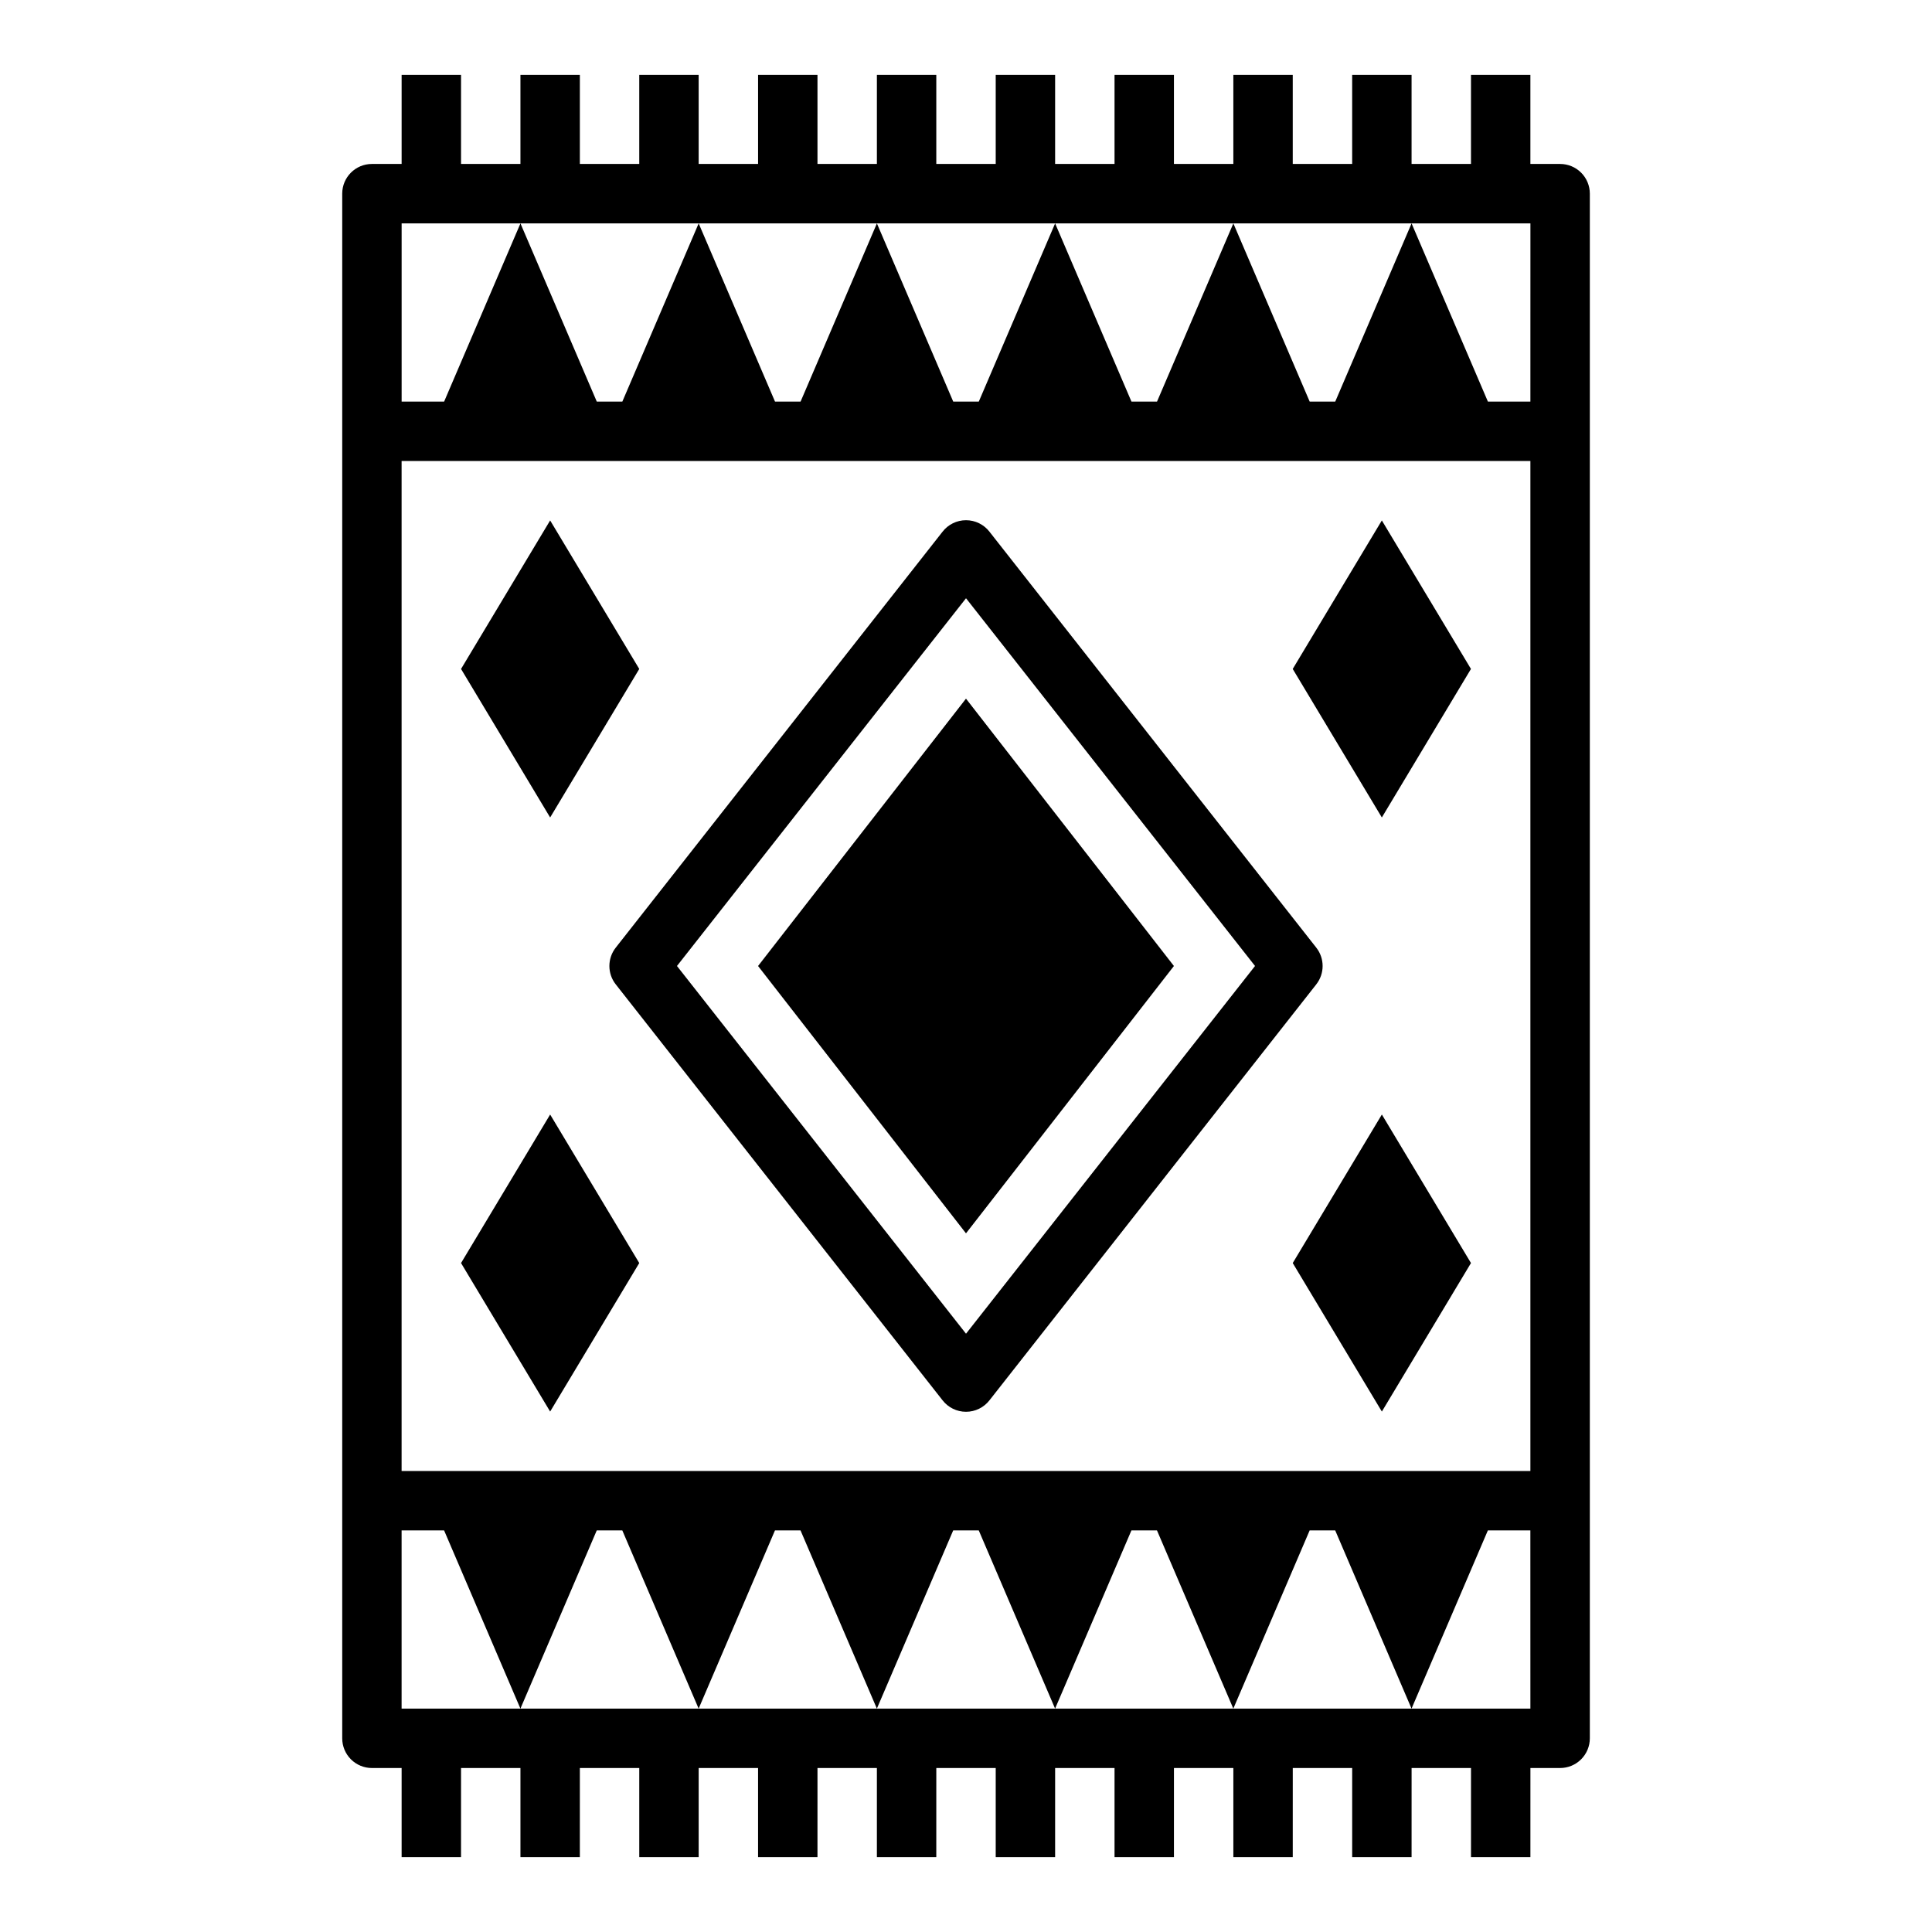
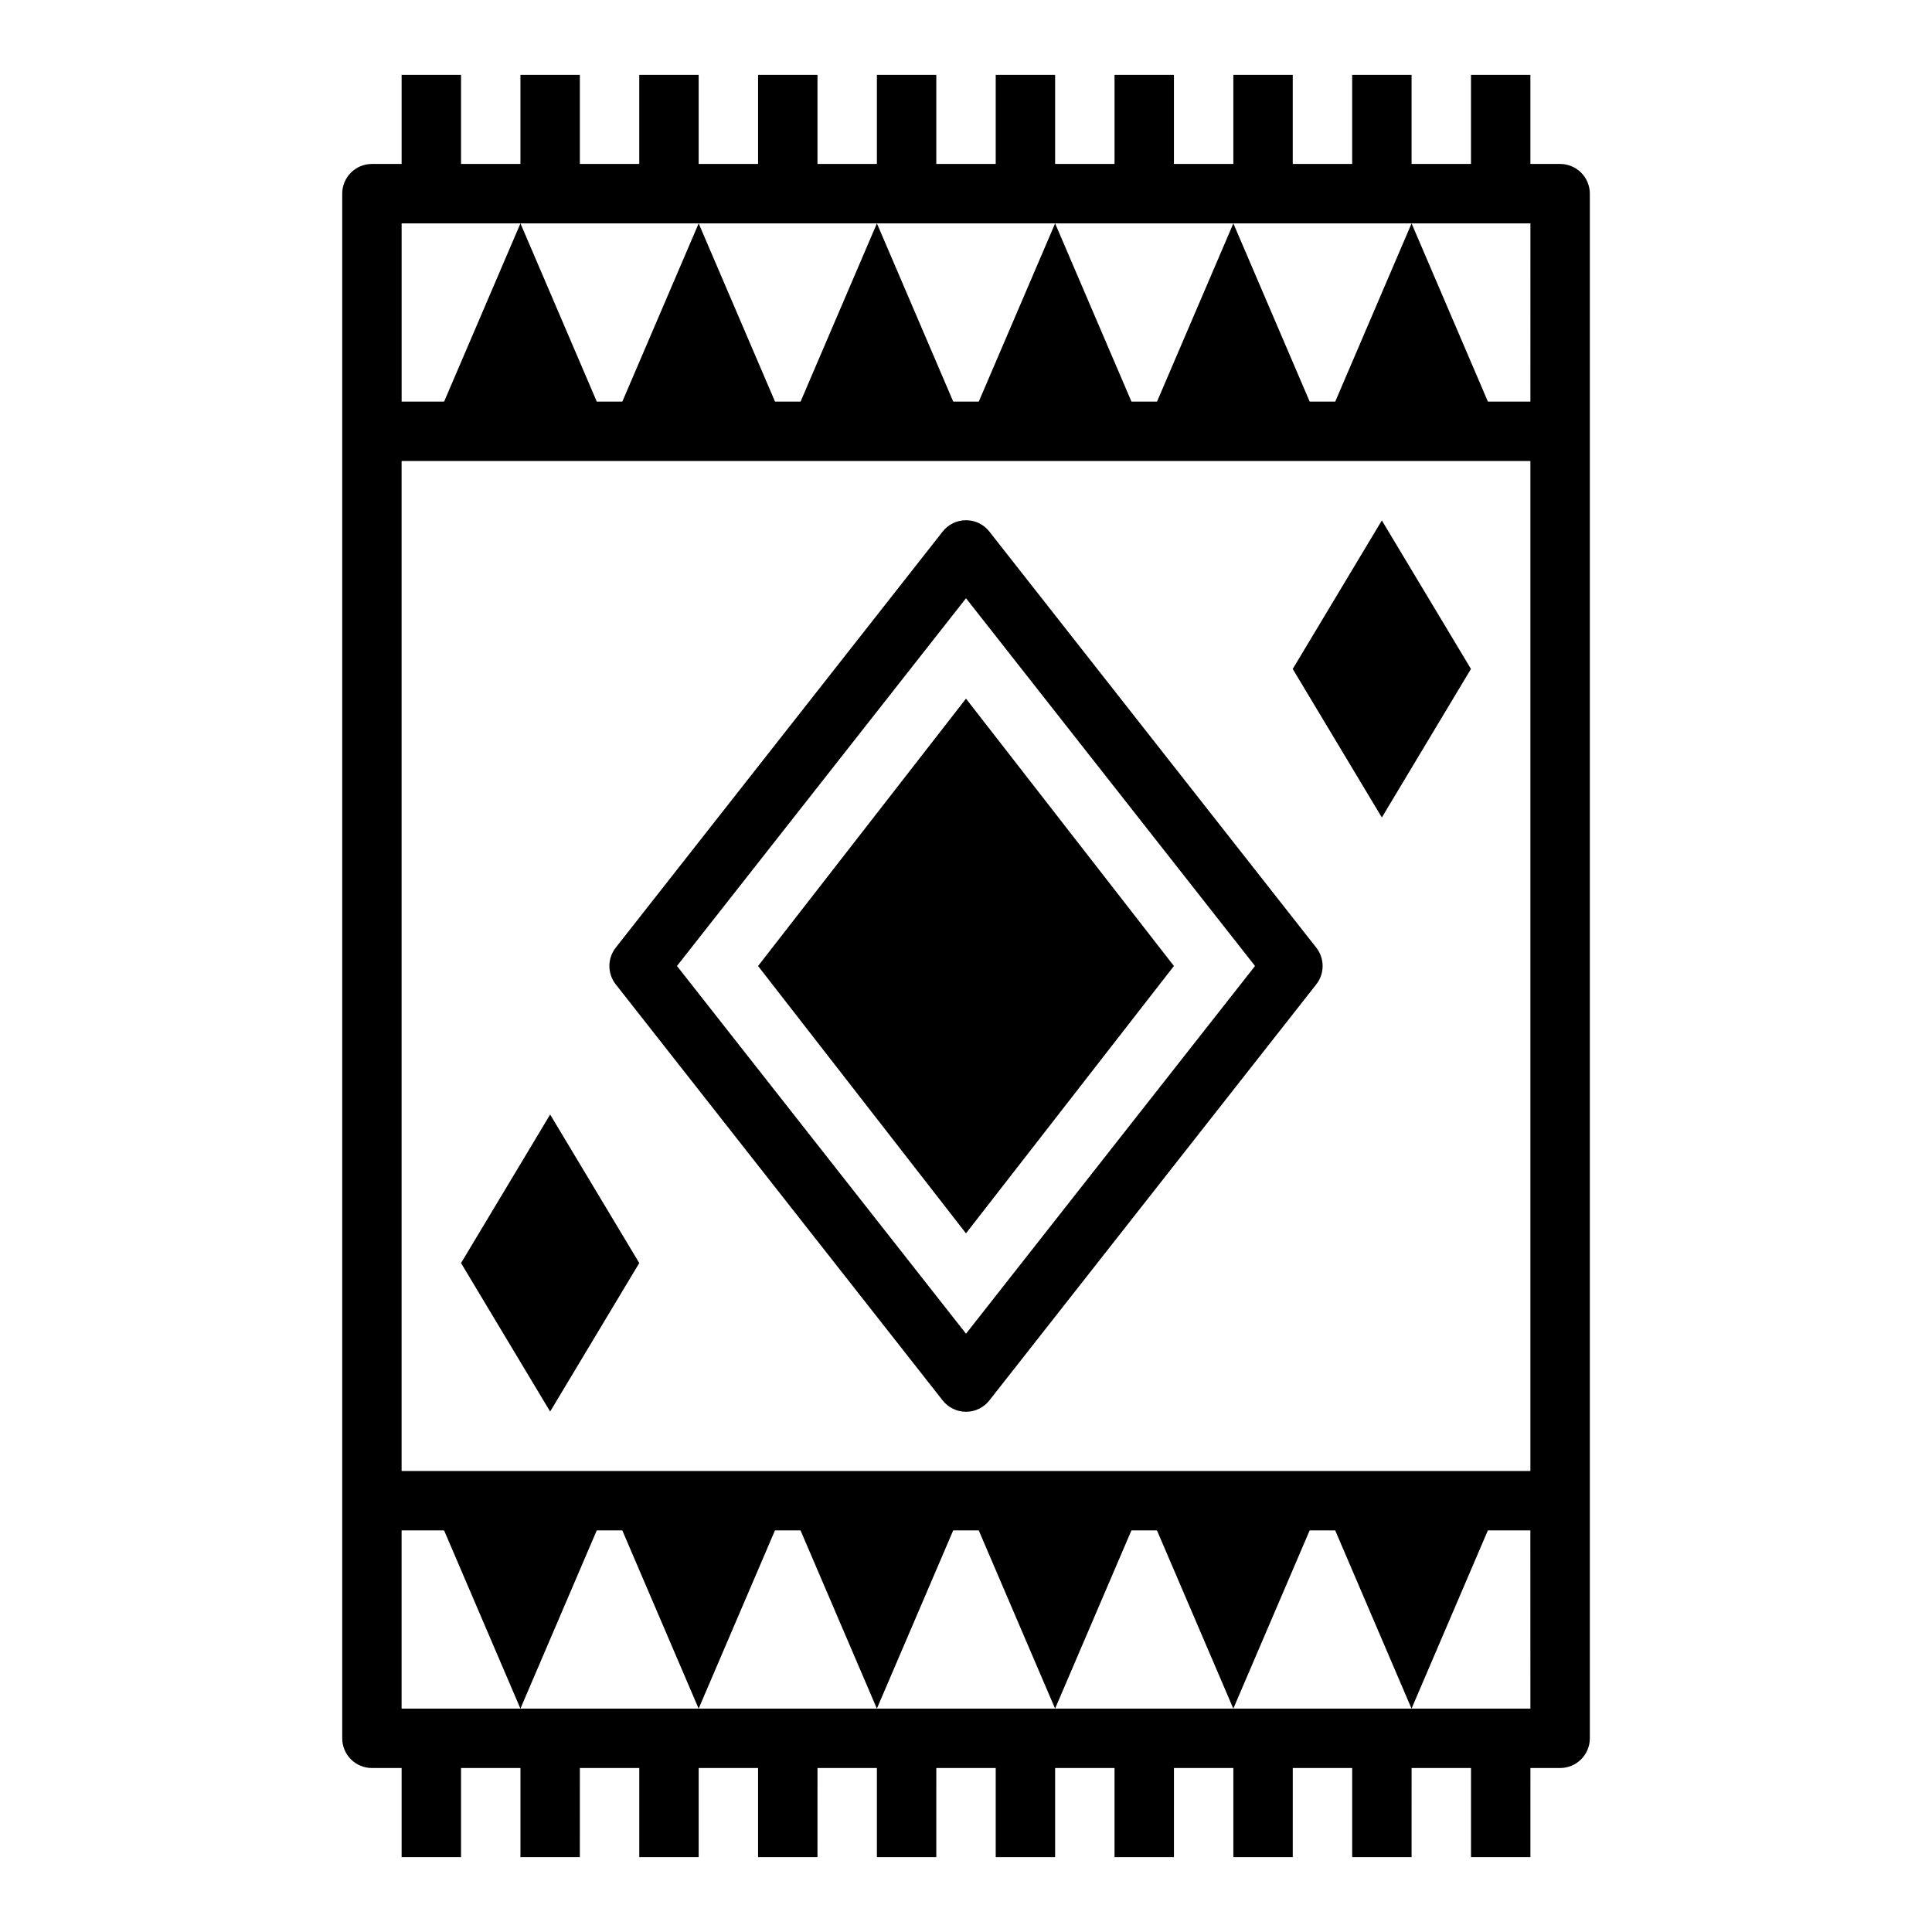
<svg xmlns="http://www.w3.org/2000/svg" fill="#000000" width="800px" height="800px" version="1.1" viewBox="144 144 512 512">
  <g>
    <path d="m557.44 187.45h-7.871v-23.617h-15.742v23.617h-15.746v-23.617h-15.742v23.617h-15.746v-23.617h-15.742v23.617h-15.746v-23.617h-15.742v23.617h-15.746v-23.617h-15.742v23.617h-15.746v-23.617h-15.742v23.617h-15.746v-23.617h-15.742v23.617h-15.746v-23.617h-15.742v23.617h-15.742v-23.617h-15.746v23.617h-15.742v-23.617h-15.746v23.617h-7.871c-4.348 0-7.871 3.523-7.871 7.871v409.35c0 2.086 0.828 4.09 2.305 5.566 1.477 1.477 3.477 2.305 5.566 2.305h7.871v23.617h15.742l0.004-23.617h15.742v23.617h15.742l0.004-23.617h15.742v23.617h15.742v-23.617h15.742v23.617h15.742l0.004-23.617h15.742v23.617h15.742l0.004-23.617h15.742v23.617h15.742l0.004-23.617h15.742v23.617h15.742l0.004-23.617h15.742v23.617h15.742l0.004-23.617h15.742v23.617h15.742l0.004-23.617h15.742v23.617h15.742l0.004-23.617h7.871c2.09 0 4.09-0.828 5.566-2.305 1.477-1.477 2.309-3.481 2.309-5.566v-409.35c0-2.086-0.832-4.09-2.309-5.566-1.477-1.473-3.477-2.305-5.566-2.305zm-7.871 409.35h-299.14v-47.234h11.258l20.23 47.234 20.23-47.23h6.769l20.23 47.23 20.23-47.23h6.769l20.234 47.23 20.23-47.23h6.769l20.23 47.23 20.23-47.23h6.769l20.234 47.23 20.23-47.23h6.769l20.23 47.23 20.23-47.23 11.258-0.004zm0-62.977h-299.14v-267.65h299.14zm0-283.39h-11.258l-20.23-47.23-20.23 47.23h-6.769l-20.23-47.23-20.23 47.23h-6.769l-20.234-47.23-20.23 47.23h-6.769l-20.23-47.23-20.23 47.23h-6.769l-20.234-47.23-20.23 47.23h-6.769l-20.23-47.23-20.23 47.23h-11.258v-47.23h299.14z" />
    <path d="m307.19 404.88 86.594 110.21c1.488 1.922 3.785 3.047 6.219 3.047 2.43 0 4.727-1.125 6.219-3.047l86.594-110.21h-0.004c2.262-2.859 2.262-6.898 0-9.762l-86.594-110.21h0.004c-1.492-1.922-3.789-3.047-6.219-3.047-2.434 0-4.731 1.125-6.219 3.047l-86.594 110.21c-2.262 2.863-2.262 6.902 0 9.762zm92.812-102.34 76.594 97.457-76.594 97.453-76.598-97.453z" />
    <path d="m455.1 400-55.102-70.852-55.105 70.852 55.105 70.848z" />
-     <path d="m313.41 321.28-23.617-39.359-23.613 39.359 23.613 39.359z" />
    <path d="m313.41 478.72-23.617-39.359-23.613 39.359 23.613 39.359z" />
    <path d="m533.82 321.28-23.617-39.359-23.617 39.359 23.617 39.359z" />
-     <path d="m486.59 478.72 23.617 39.359 23.617-39.359-23.617-39.359z" />
  </g>
</svg>